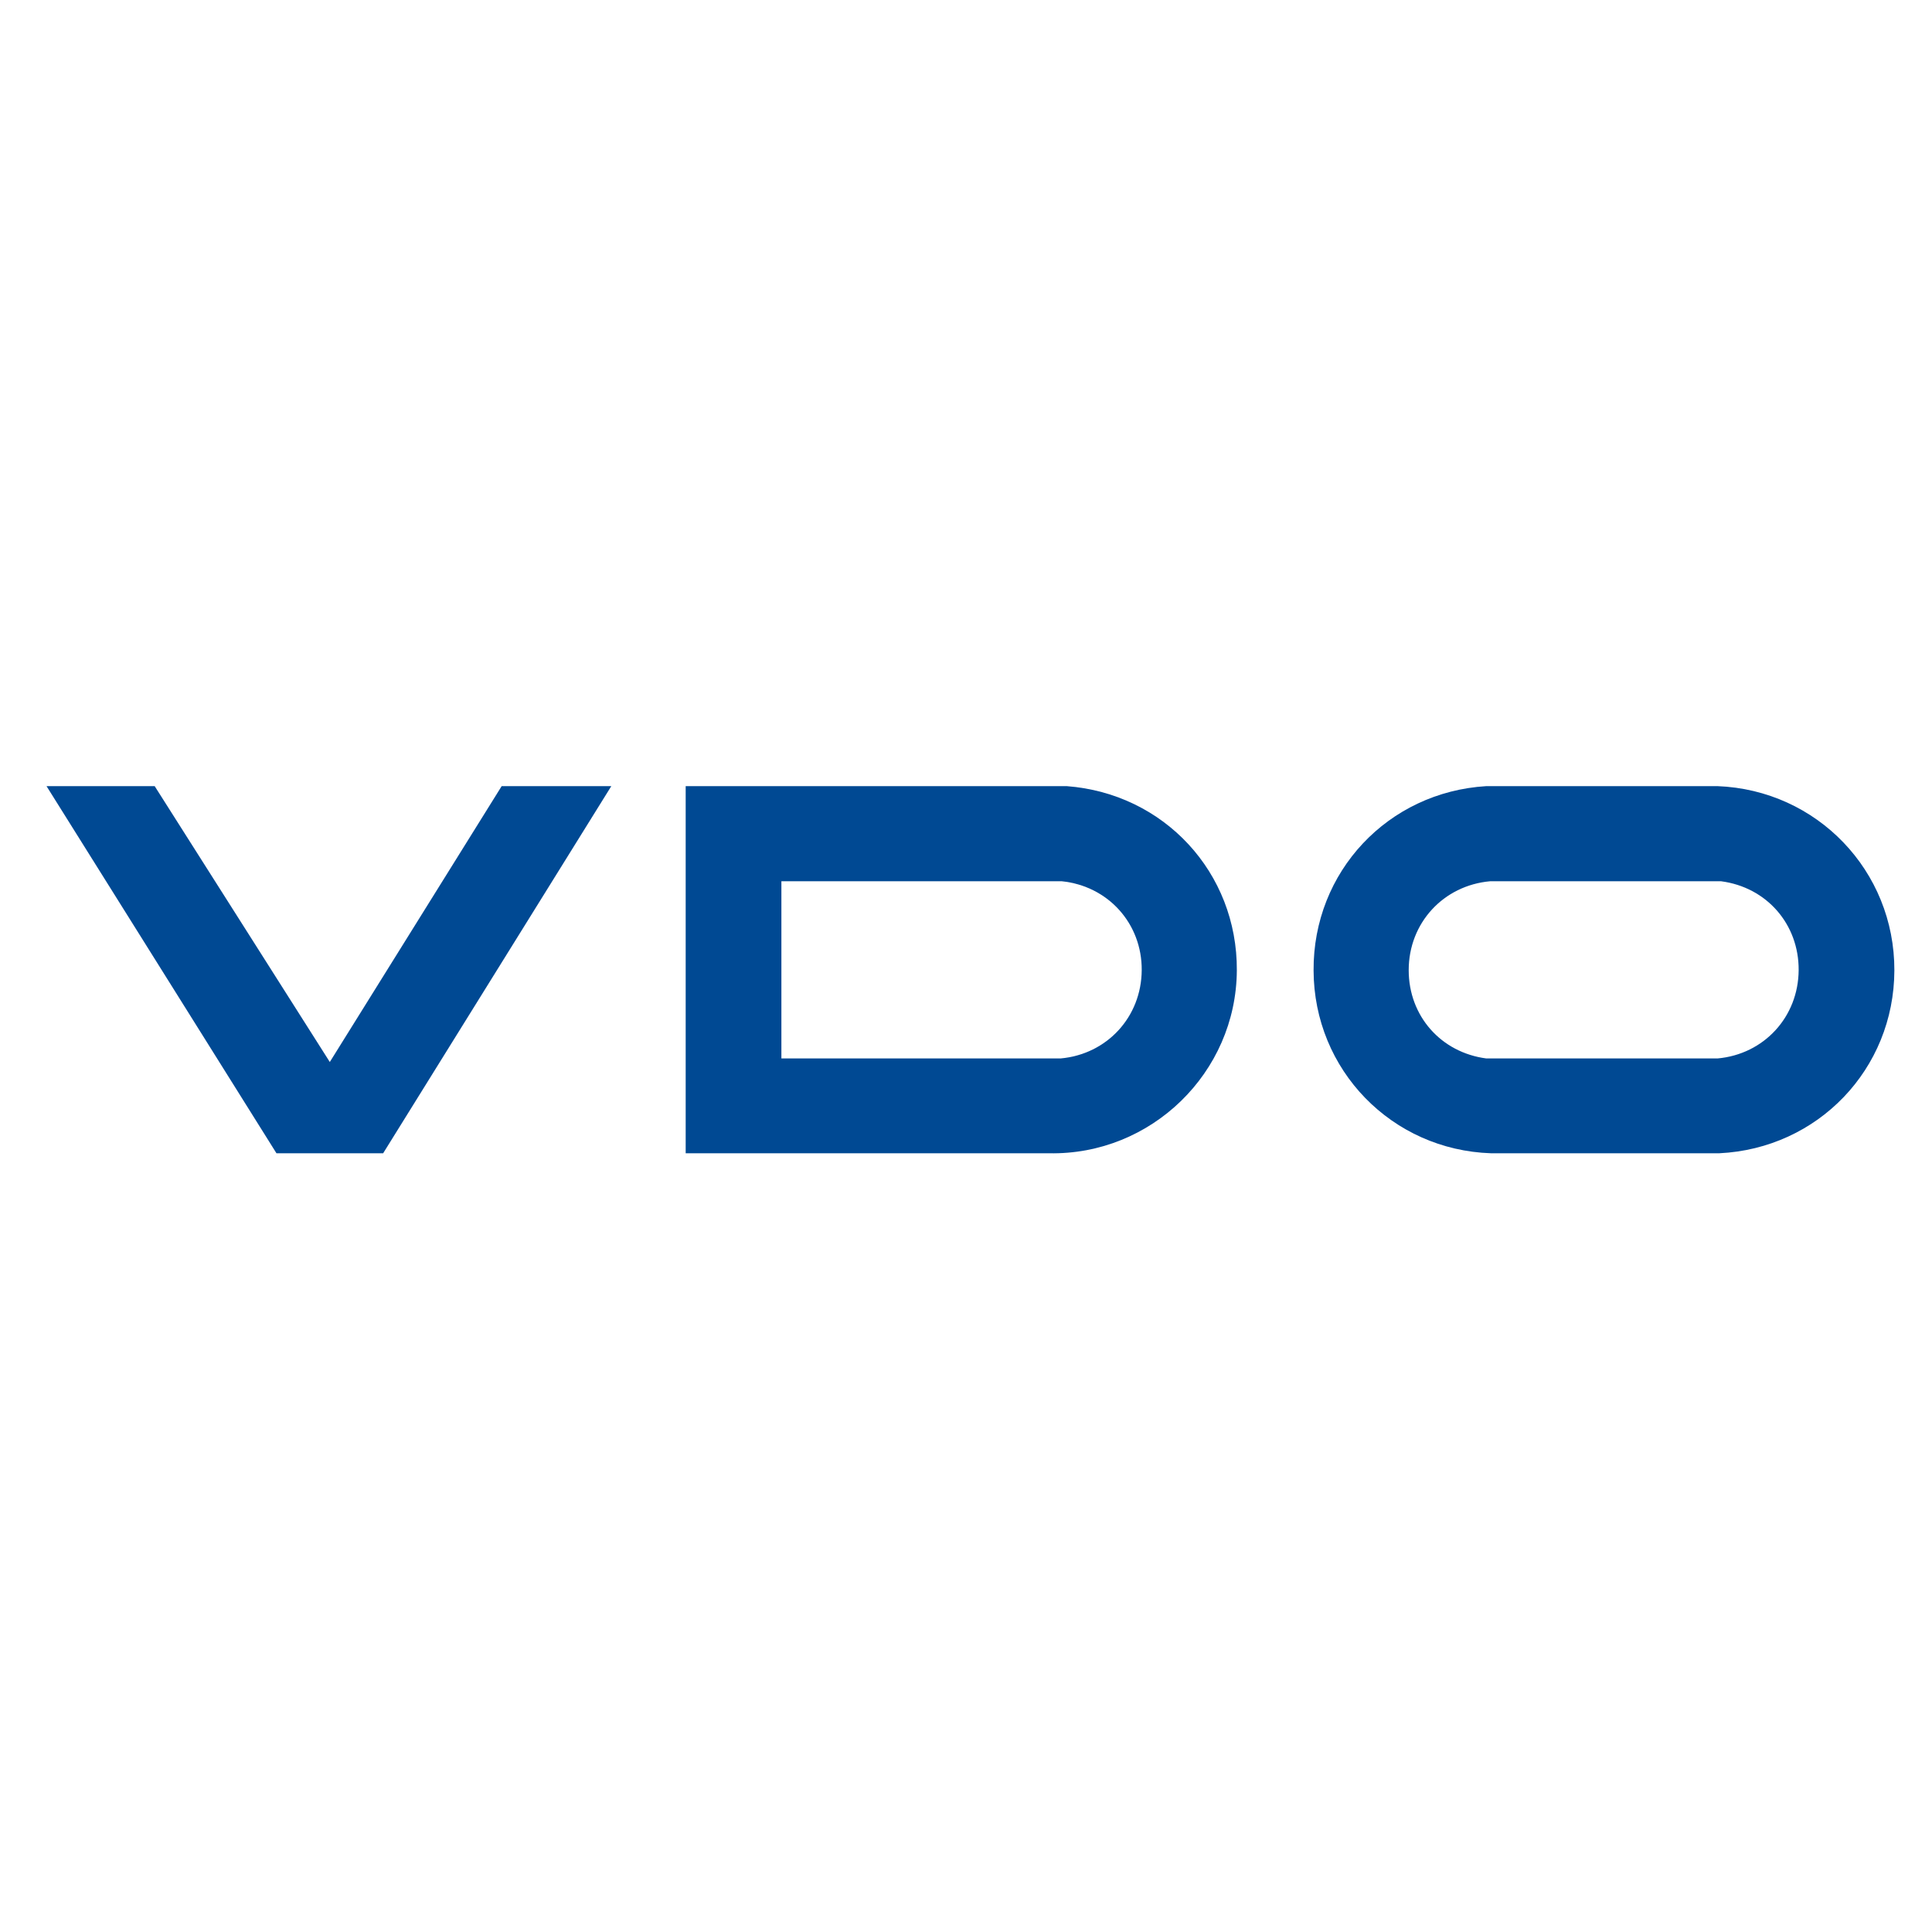
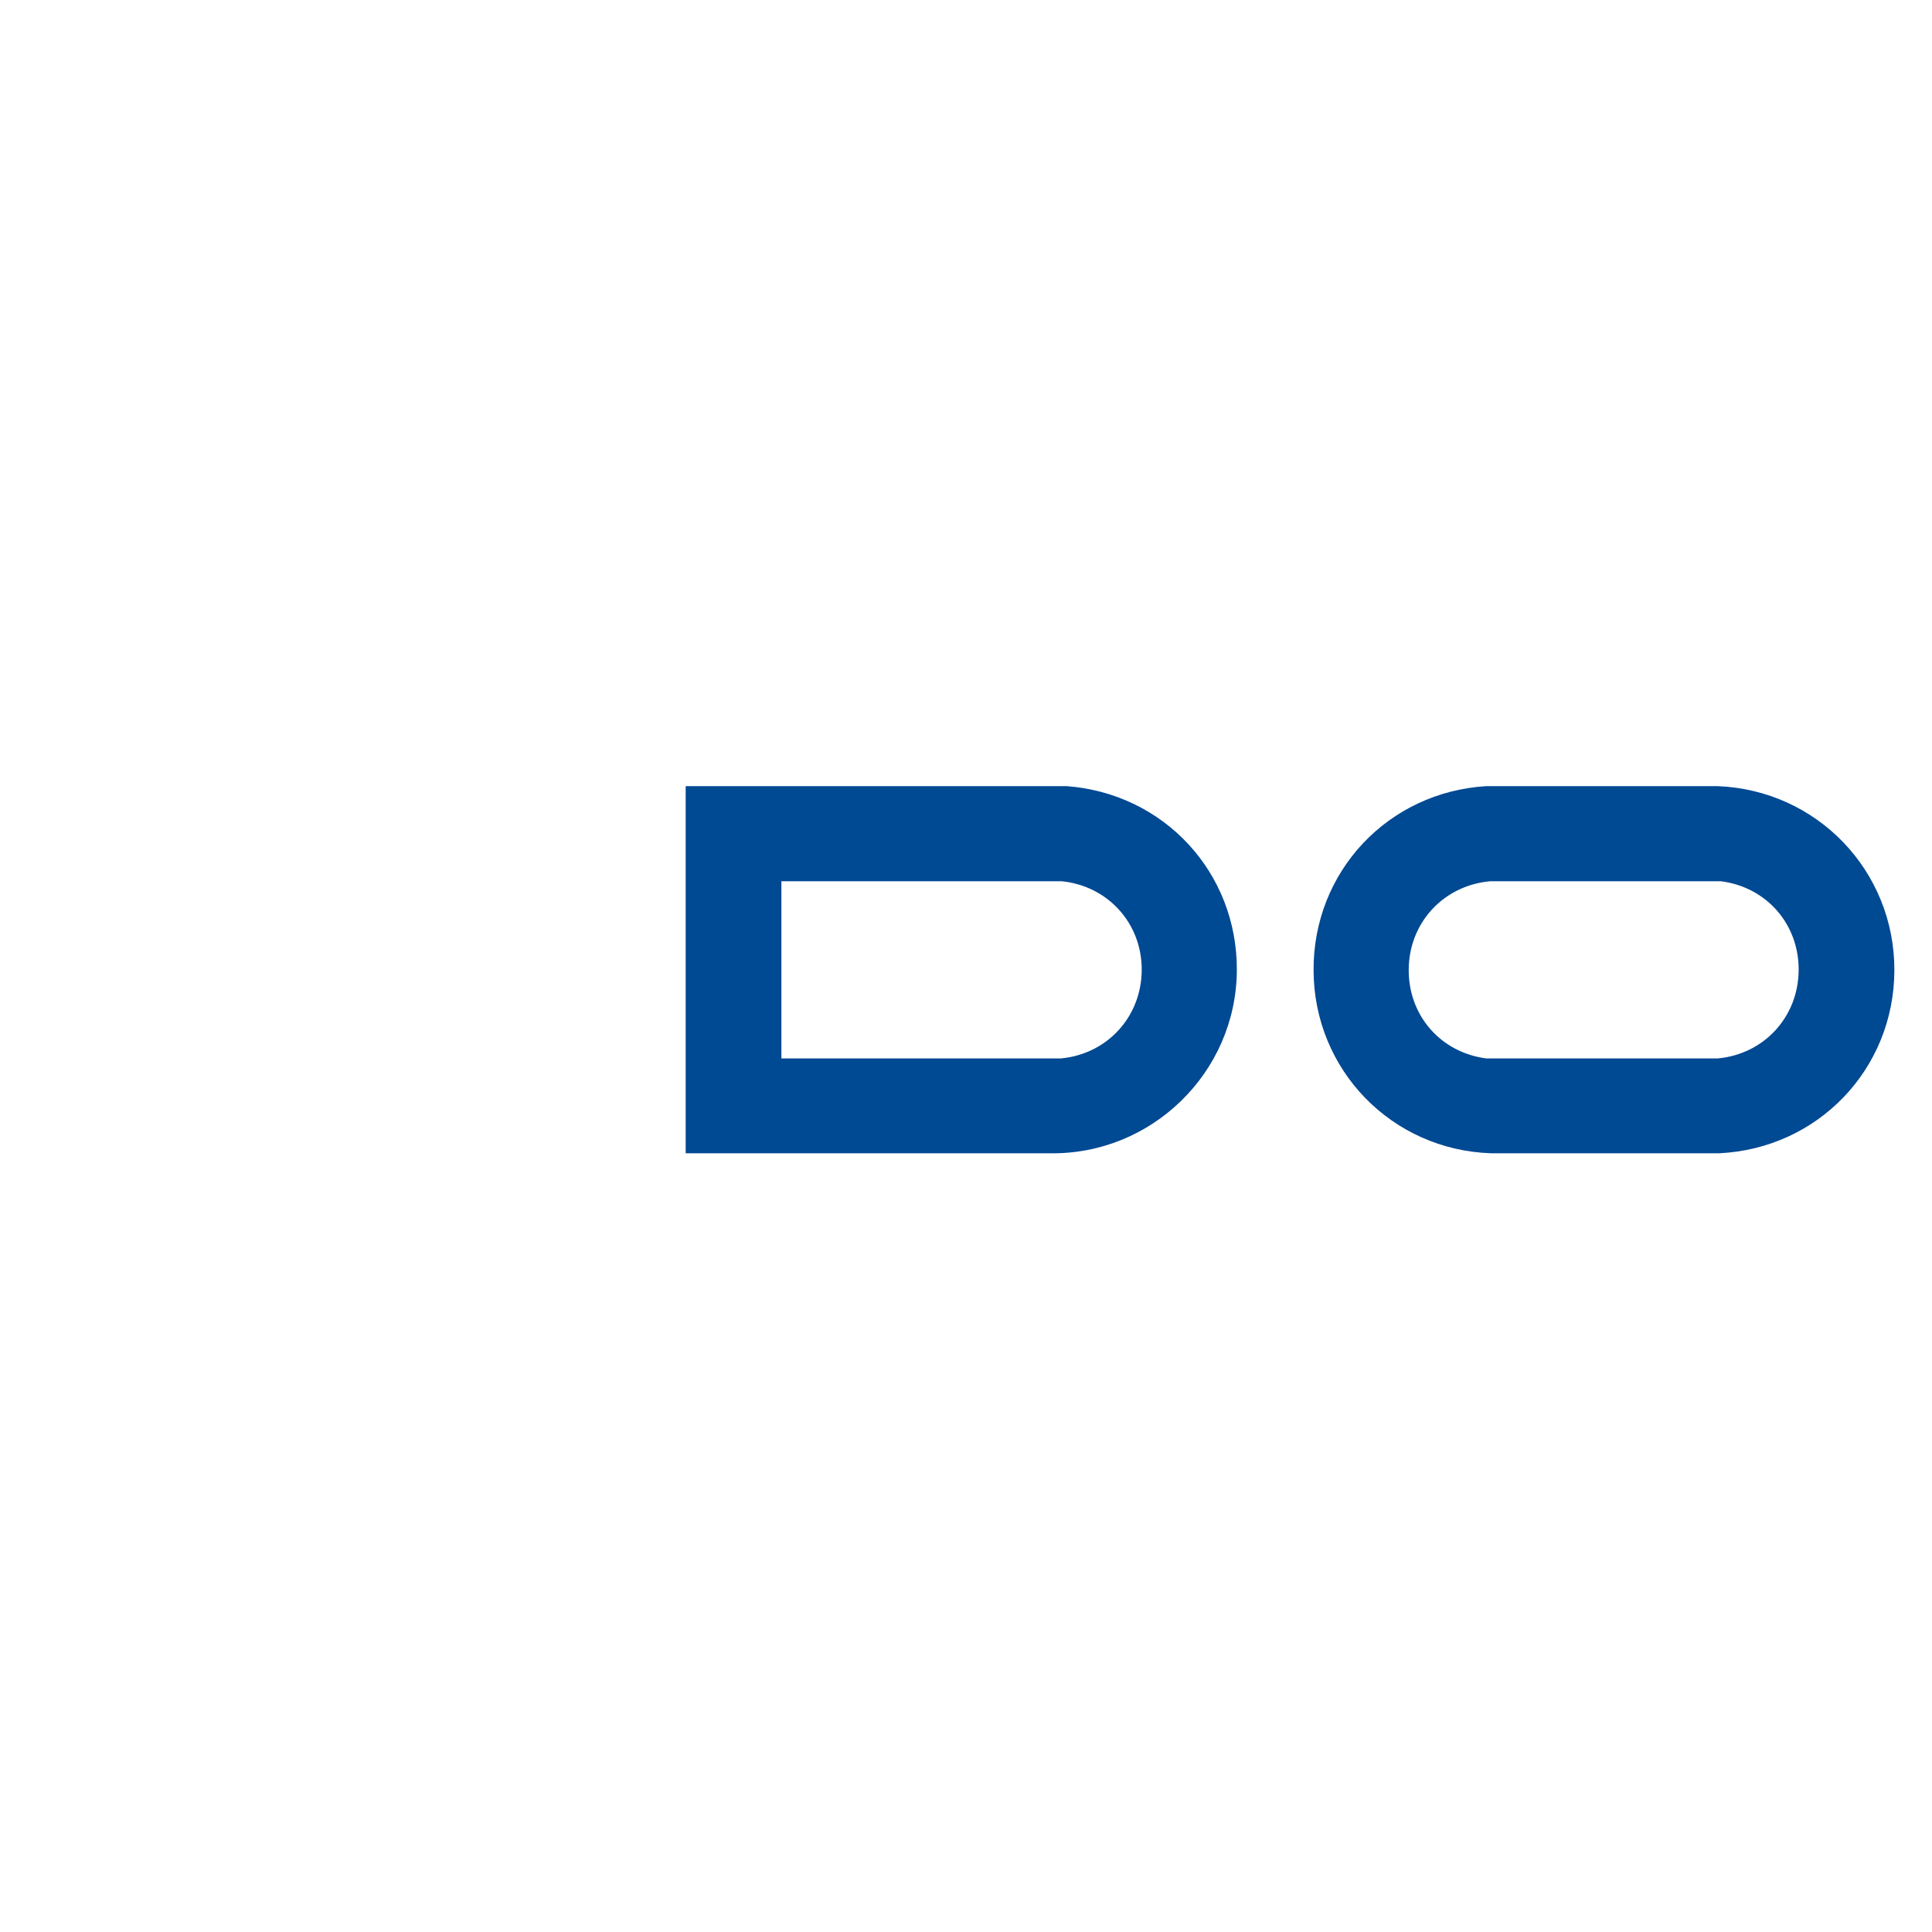
<svg xmlns="http://www.w3.org/2000/svg" id="layer" x="0px" y="0px" viewBox="0 0 652 652" style="enable-background:new 0 0 652 652;" xml:space="preserve">
  <style type="text/css">	.st0{fill:#004993;}	.st1{fill-rule:evenodd;clip-rule:evenodd;fill:#004993;}</style>
-   <polygon class="st0" points="169.3,265.3 111.3,358.4 52.2,265.3 15.7,265.3 93.3,389.2 129.3,389.2 206.3,265.3 " />
  <g>
    <path class="st1" d="M231.4,265.3v123.9H354c34.5,0.7,63.2-27.2,63.4-61.7c0.2-33-24.5-59.7-57.4-62.2H231.4 M263.7,297.4v59.8  h94.2c15.7-1.4,27.3-14,27.4-29.8c0.1-15.7-11.3-28.4-27-30H263.7z" />
    <path class="st1" d="M501.6,265.3c-33.2,2-58.5,28.9-58.3,62.2c0.1,33.6,26.4,60.6,59.9,61.7h77c33.3-1.6,59-28.4,59.1-61.7  c0.1-33.6-26.1-60.9-59.7-62.2H501.6 M502.9,297.4c-15.8,1.4-27.5,14.1-27.5,30c0,15.5,10.9,27.8,26.2,29.8h78  c15.7-1.4,27.3-14,27.4-29.8c0.1-15.5-10.8-28-26.2-30H502.9z" />
  </g>
</svg>